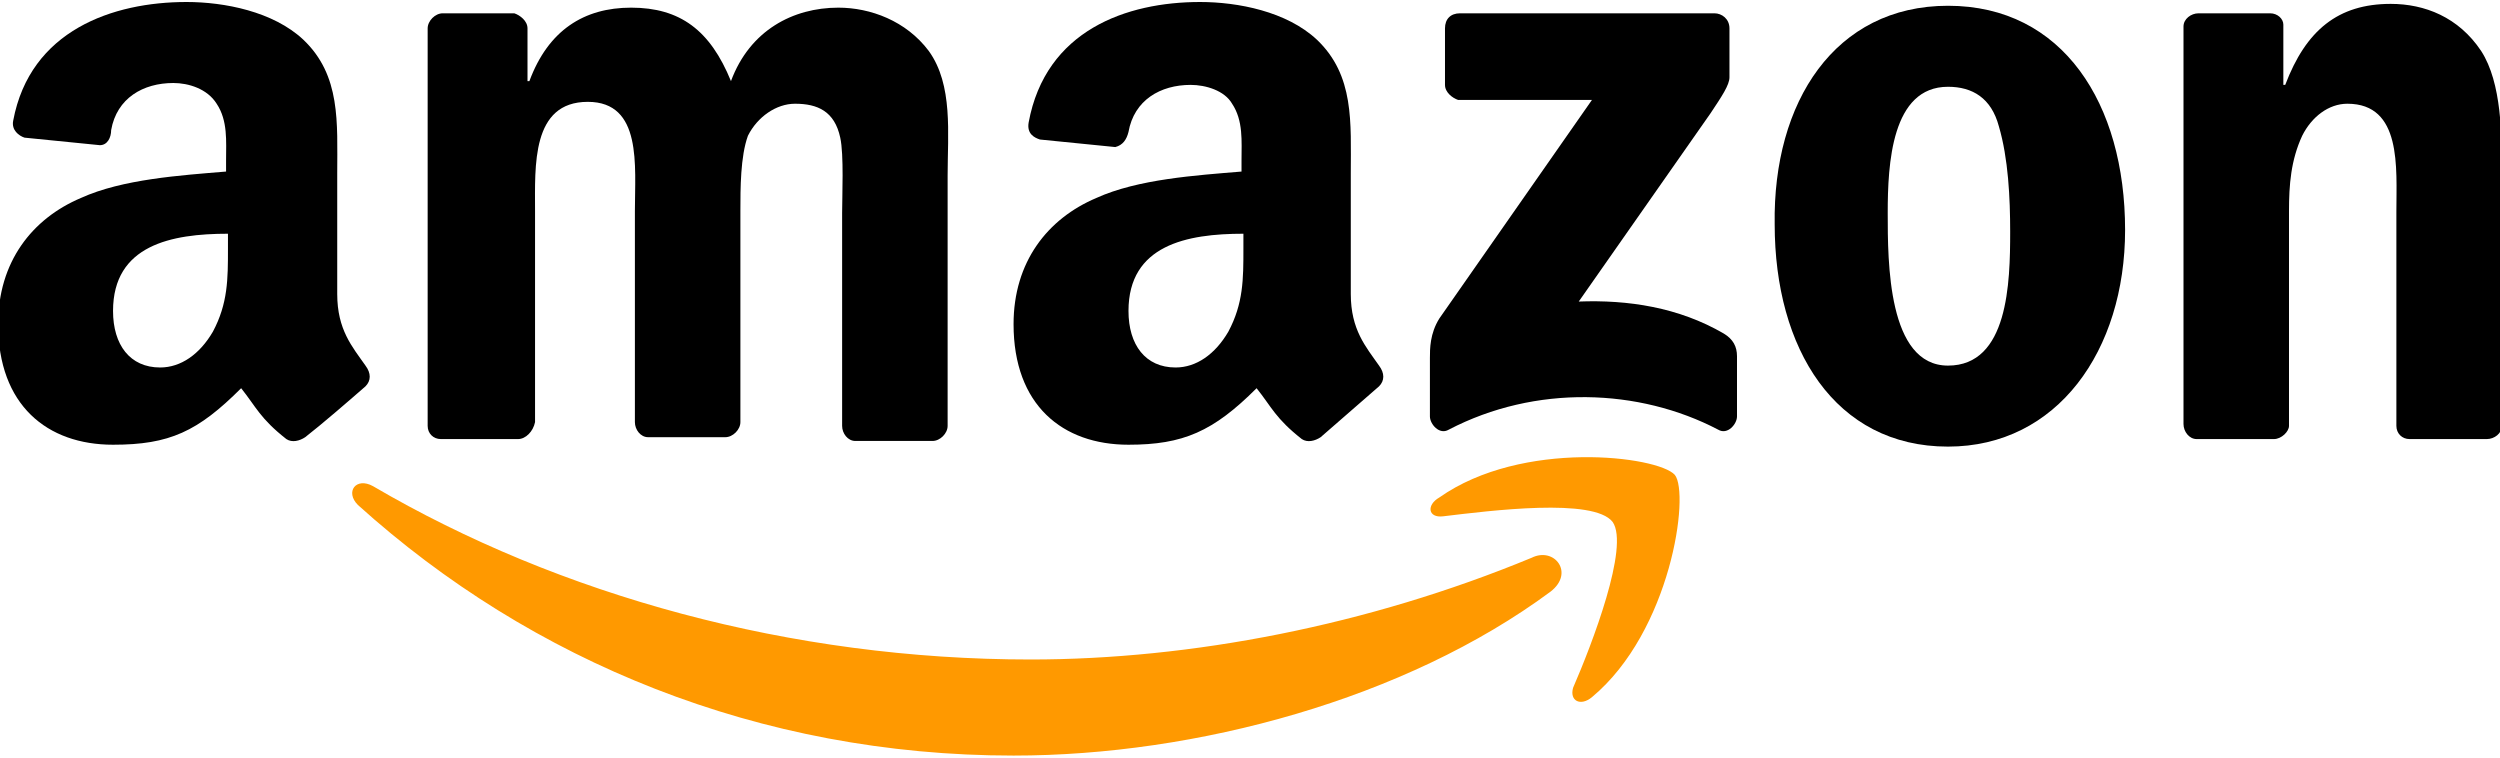
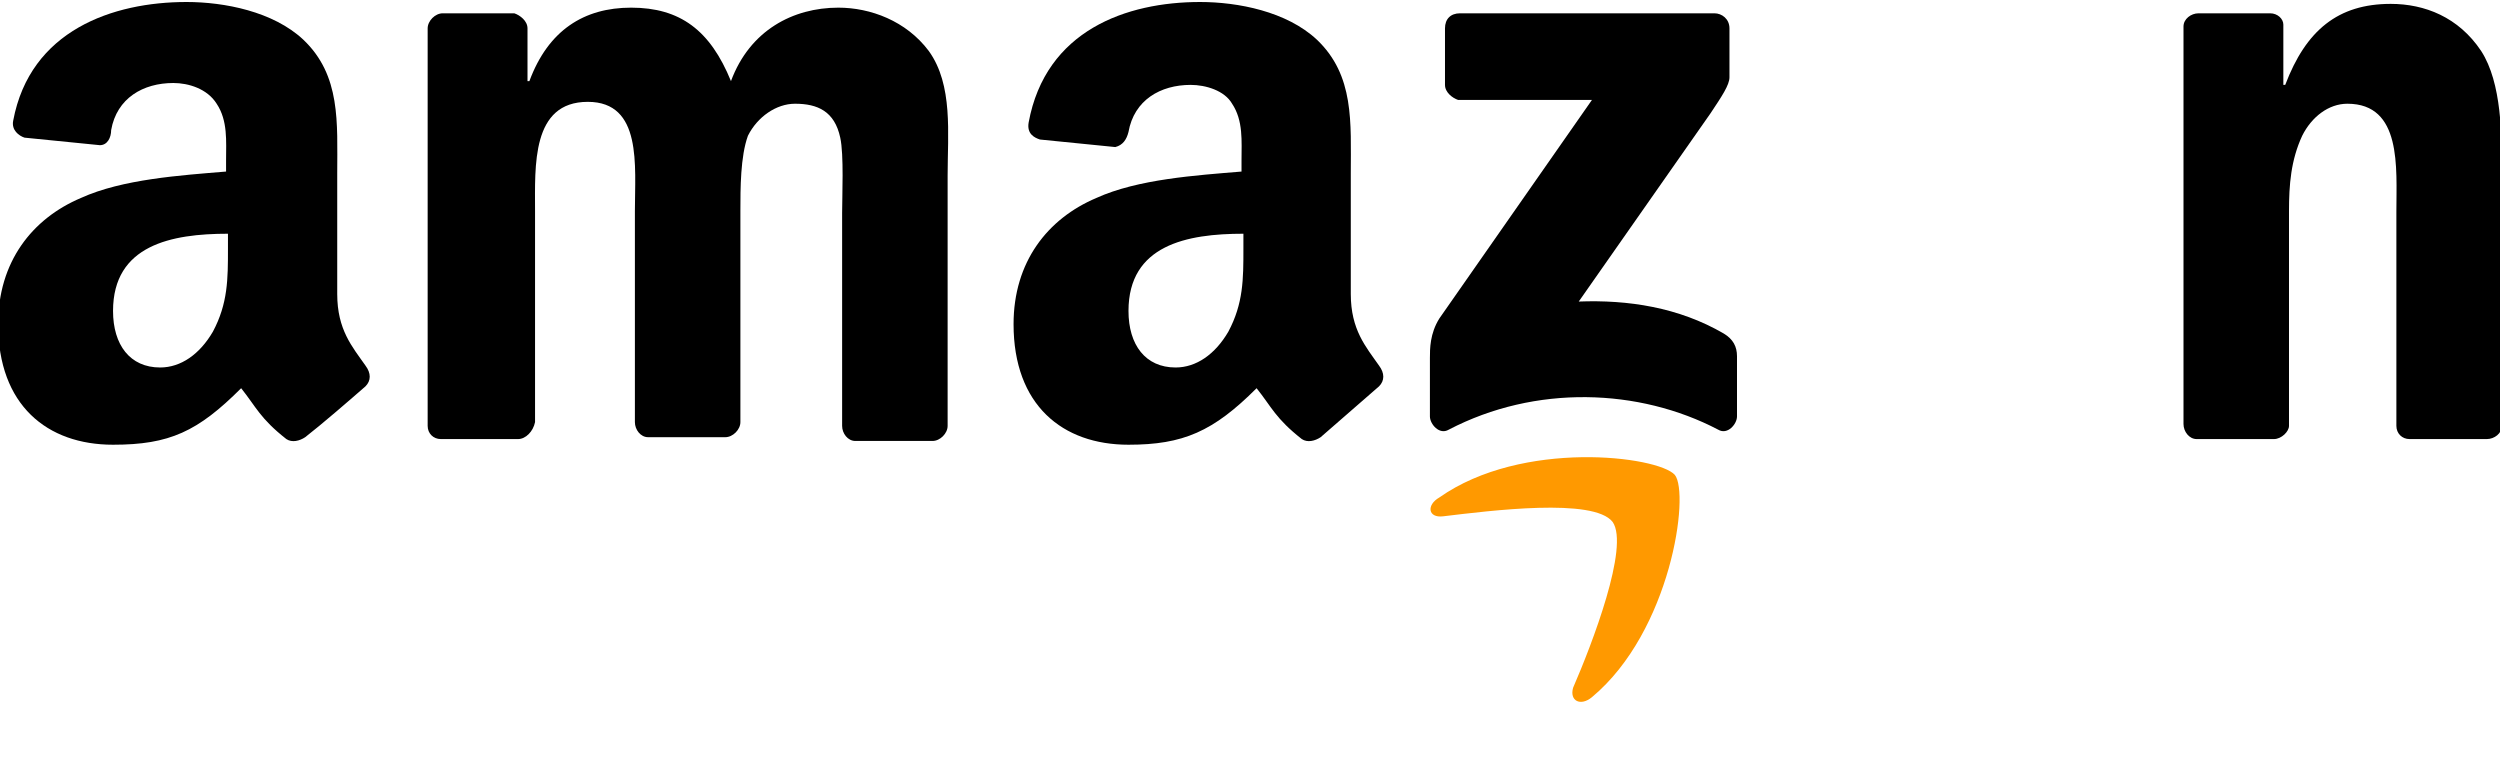
<svg xmlns="http://www.w3.org/2000/svg" xmlns:ns1="http://sodipodi.sourceforge.net/DTD/sodipodi-0.dtd" xmlns:ns2="http://www.inkscape.org/namespaces/inkscape" version="1.1" id="svg1936" x="0px" y="0px" viewBox="0 0 132.7 40" width="132px" height="40px" style="enable-background:new 0 0 132.7 40;" xml:space="preserve">
  <style type="text/css">
	.st0{fill-rule:evenodd;clip-rule:evenodd;fill:#FF9900;}
	.st1{fill-rule:evenodd;clip-rule:evenodd;}
</style>
  <ns1:namedview bordercolor="#666666" borderopacity="1" gridtolerance="10" guidetolerance="10" id="namedview19" ns2:current-layer="svg1936" ns2:cx="426.12453" ns2:cy="94.816171" ns2:pageopacity="0" ns2:pageshadow="2" ns2:window-height="705" ns2:window-maximized="1" ns2:window-width="1366" ns2:window-x="-8" ns2:window-y="-8" ns2:zoom="0.72245926" objecttolerance="10" pagecolor="#ffffff" showgrid="false">
	</ns1:namedview>
  <g>
-     <path id="path8" ns2:connector-curvature="0" class="st0" d="M82.3,31.3C74.6,37,63.5,40,53.8,40C40.3,40,28.2,35,19,26.7   c-0.7-0.7-0.1-1.5,0.8-1c9.9,5.8,22.2,9.2,34.9,9.2c8.5,0,17.9-1.8,26.6-5.4C82.5,28.9,83.6,30.3,82.3,31.3" />
    <path id="path10" ns2:connector-curvature="0" class="st0" d="M85.6,27.6c-1-1.3-6.5-0.6-9-0.3c-0.8,0.1-0.9-0.6-0.2-1   c4.4-3.1,11.6-2.2,12.5-1.2c0.8,1-0.2,8.3-4.4,11.8c-0.6,0.5-1.2,0.2-1-0.5C84.5,34.1,86.5,28.9,85.6,27.6" />
    <path id="path12" ns2:connector-curvature="0" class="st1" d="M76.7,4.4v-3c0-0.5,0.3-0.8,0.8-0.8H91c0.4,0,0.8,0.3,0.8,0.8   v2.6c0,0.4-0.4,1-1,1.9l-7,10c2.6-0.1,5.3,0.3,7.7,1.7c0.5,0.3,0.7,0.7,0.7,1.2v3.2c0,0.4-0.5,1-1,0.7c-4.2-2.2-9.7-2.4-14.3,0   c-0.5,0.3-1-0.3-1-0.7v-3.1c0-0.5,0-1.3,0.5-2.1l8.1-11.6h-7.1C77.1,5.1,76.7,4.8,76.7,4.4" />
    <path id="path14" ns2:connector-curvature="0" class="st1" d="M27.5,23.2h-4.1c-0.4,0-0.7-0.3-0.7-0.7V1.4   c0-0.4,0.4-0.8,0.8-0.8h3.8C27.6,0.7,28,1,28,1.4v2.8h0.1c1-2.7,2.9-3.9,5.4-3.9c2.6,0,4.2,1.2,5.3,3.9c1-2.7,3.3-3.9,5.7-3.9   c1.7,0,3.6,0.7,4.8,2.3c1.3,1.8,1,4.4,1,6.6l0,13.3c0,0.4-0.4,0.8-0.8,0.8h-4.1c-0.4,0-0.7-0.4-0.7-0.8V11.2c0-0.9,0.1-3.1-0.1-4   c-0.3-1.4-1.2-1.8-2.4-1.8c-1,0-2,0.7-2.5,1.7c-0.4,1.1-0.4,2.8-0.4,4v11.2c0,0.4-0.4,0.8-0.8,0.8h-4.1c-0.4,0-0.7-0.4-0.7-0.8   l0-11.2c0-2.4,0.4-5.8-2.5-5.8c-3,0-2.8,3.4-2.8,5.8v11.2C28.3,22.8,27.9,23.2,27.5,23.2" />
-     <path id="path16" ns2:connector-curvature="0" class="st1" d="M103.4,0.2c6.1,0,9.4,5.2,9.4,11.9c0,6.4-3.6,11.5-9.4,11.5   c-6,0-9.2-5.2-9.2-11.8C94.1,5.3,97.4,0.2,103.4,0.2 M103.4,4.5c-3,0-3.2,4.1-3.2,6.7c0,2.6,0,8.1,3.2,8.1c3.2,0,3.3-4.4,3.3-7.1   c0-1.8-0.1-3.9-0.6-5.6C105.7,5.1,104.7,4.5,103.4,4.5" />
    <path id="path18" ns2:connector-curvature="0" class="st1" d="M120.7,23.2h-4.1c-0.4,0-0.7-0.4-0.7-0.8l0-21.1   c0-0.4,0.4-0.7,0.8-0.7h3.8c0.4,0,0.7,0.3,0.7,0.6v3.2h0.1c1.1-2.9,2.8-4.3,5.6-4.3c1.8,0,3.6,0.7,4.8,2.5c1.1,1.7,1.1,4.5,1.1,6.6   v13.3c0,0.4-0.4,0.7-0.8,0.7h-4.1c-0.4,0-0.7-0.3-0.7-0.7V11.1c0-2.3,0.3-5.7-2.6-5.7c-1,0-1.9,0.7-2.4,1.7c-0.6,1.3-0.7,2.6-0.7,4   v11.4C121.5,22.8,121.1,23.2,120.7,23.2" />
    <path id="path28" ns2:connector-curvature="0" class="st1" d="M66,13.1c0,1.6,0,2.9-0.8,4.4c-0.7,1.2-1.7,1.9-2.8,1.9   c-1.6,0-2.5-1.2-2.5-3c0-3.5,3.1-4.1,6.1-4.1L66,13.1 M70.1,23.1c-0.3,0.2-0.7,0.3-1,0.1c-1.4-1.1-1.6-1.7-2.4-2.7   c-2.3,2.3-3.9,3-6.8,3c-3.5,0-6.1-2.1-6.1-6.4c0-3.3,1.8-5.6,4.4-6.7c2.2-1,5.3-1.2,7.7-1.4V8.4c0-1,0.1-2.1-0.5-3   C65,4.7,64,4.4,63.2,4.4c-1.6,0-3,0.8-3.3,2.5c-0.1,0.4-0.3,0.7-0.7,0.8l-4-0.4c-0.3-0.1-0.7-0.3-0.6-0.9C55.5,1.5,59.8,0,63.7,0   c2,0,4.6,0.5,6.2,2c2,1.9,1.8,4.4,1.8,7.1v6.4c0,1.9,0.8,2.8,1.5,3.8c0.3,0.4,0.3,0.8,0,1.1C72.4,21.1,70.9,22.4,70.1,23.1   L70.1,23.1" />
    <path id="path30" ns2:connector-curvature="0" class="st1" d="M12.1,13.1c0,1.6,0,2.9-0.8,4.4c-0.7,1.2-1.7,1.9-2.8,1.9   c-1.6,0-2.5-1.2-2.5-3c0-3.5,3.1-4.1,6.1-4.1V13.1 M16.2,23.1c-0.3,0.2-0.7,0.3-1,0.1c-1.4-1.1-1.6-1.7-2.4-2.7   c-2.3,2.3-3.8,3-6.8,3c-3.5,0-6.1-2.1-6.1-6.4c0-3.3,1.8-5.6,4.4-6.7c2.2-1,5.3-1.2,7.7-1.4V8.4c0-1,0.1-2.1-0.5-3   c-0.5-0.8-1.5-1.1-2.3-1.1c-1.6,0-3,0.8-3.3,2.5C5.9,7.2,5.7,7.6,5.3,7.6l-4-0.4C1,7.1,0.6,6.8,0.7,6.3C1.6,1.5,6,0,9.9,0   c2,0,4.6,0.5,6.2,2c2,1.9,1.8,4.4,1.8,7.1v6.4c0,1.9,0.8,2.8,1.5,3.8c0.3,0.4,0.3,0.8,0,1.1C18.6,21.1,17.1,22.4,16.2,23.1   L16.2,23.1" />
  </g>
</svg>